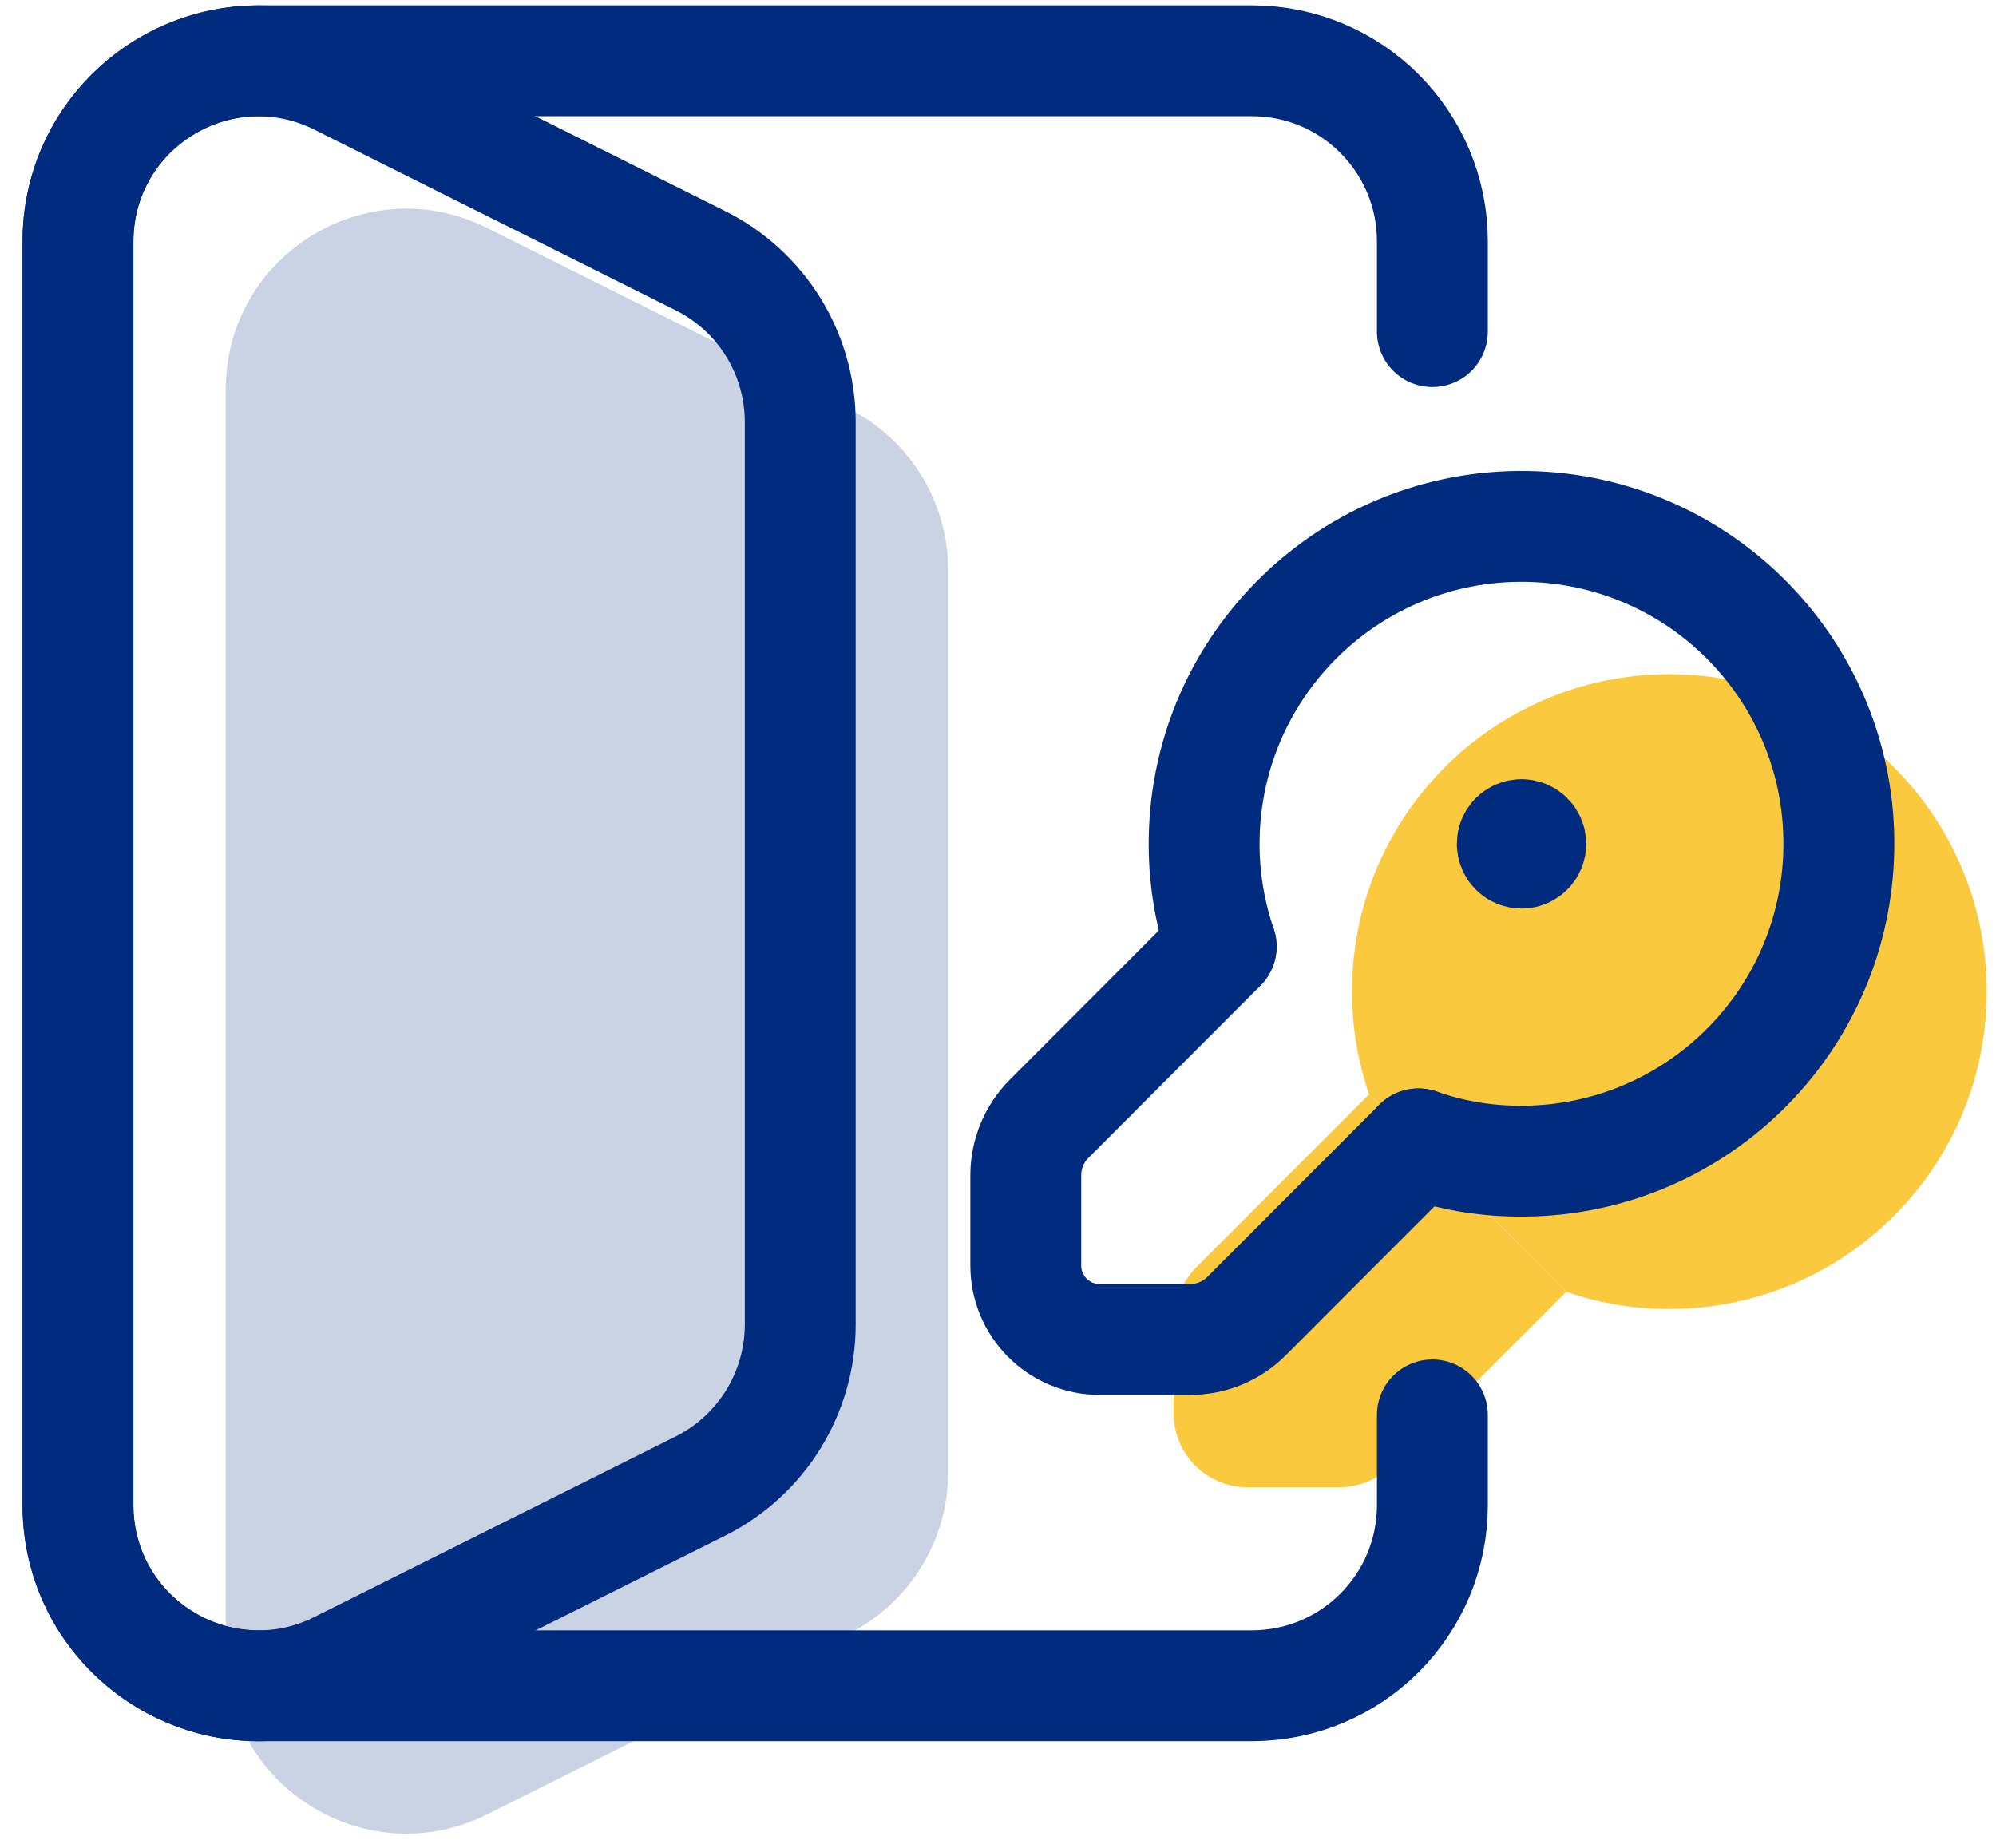
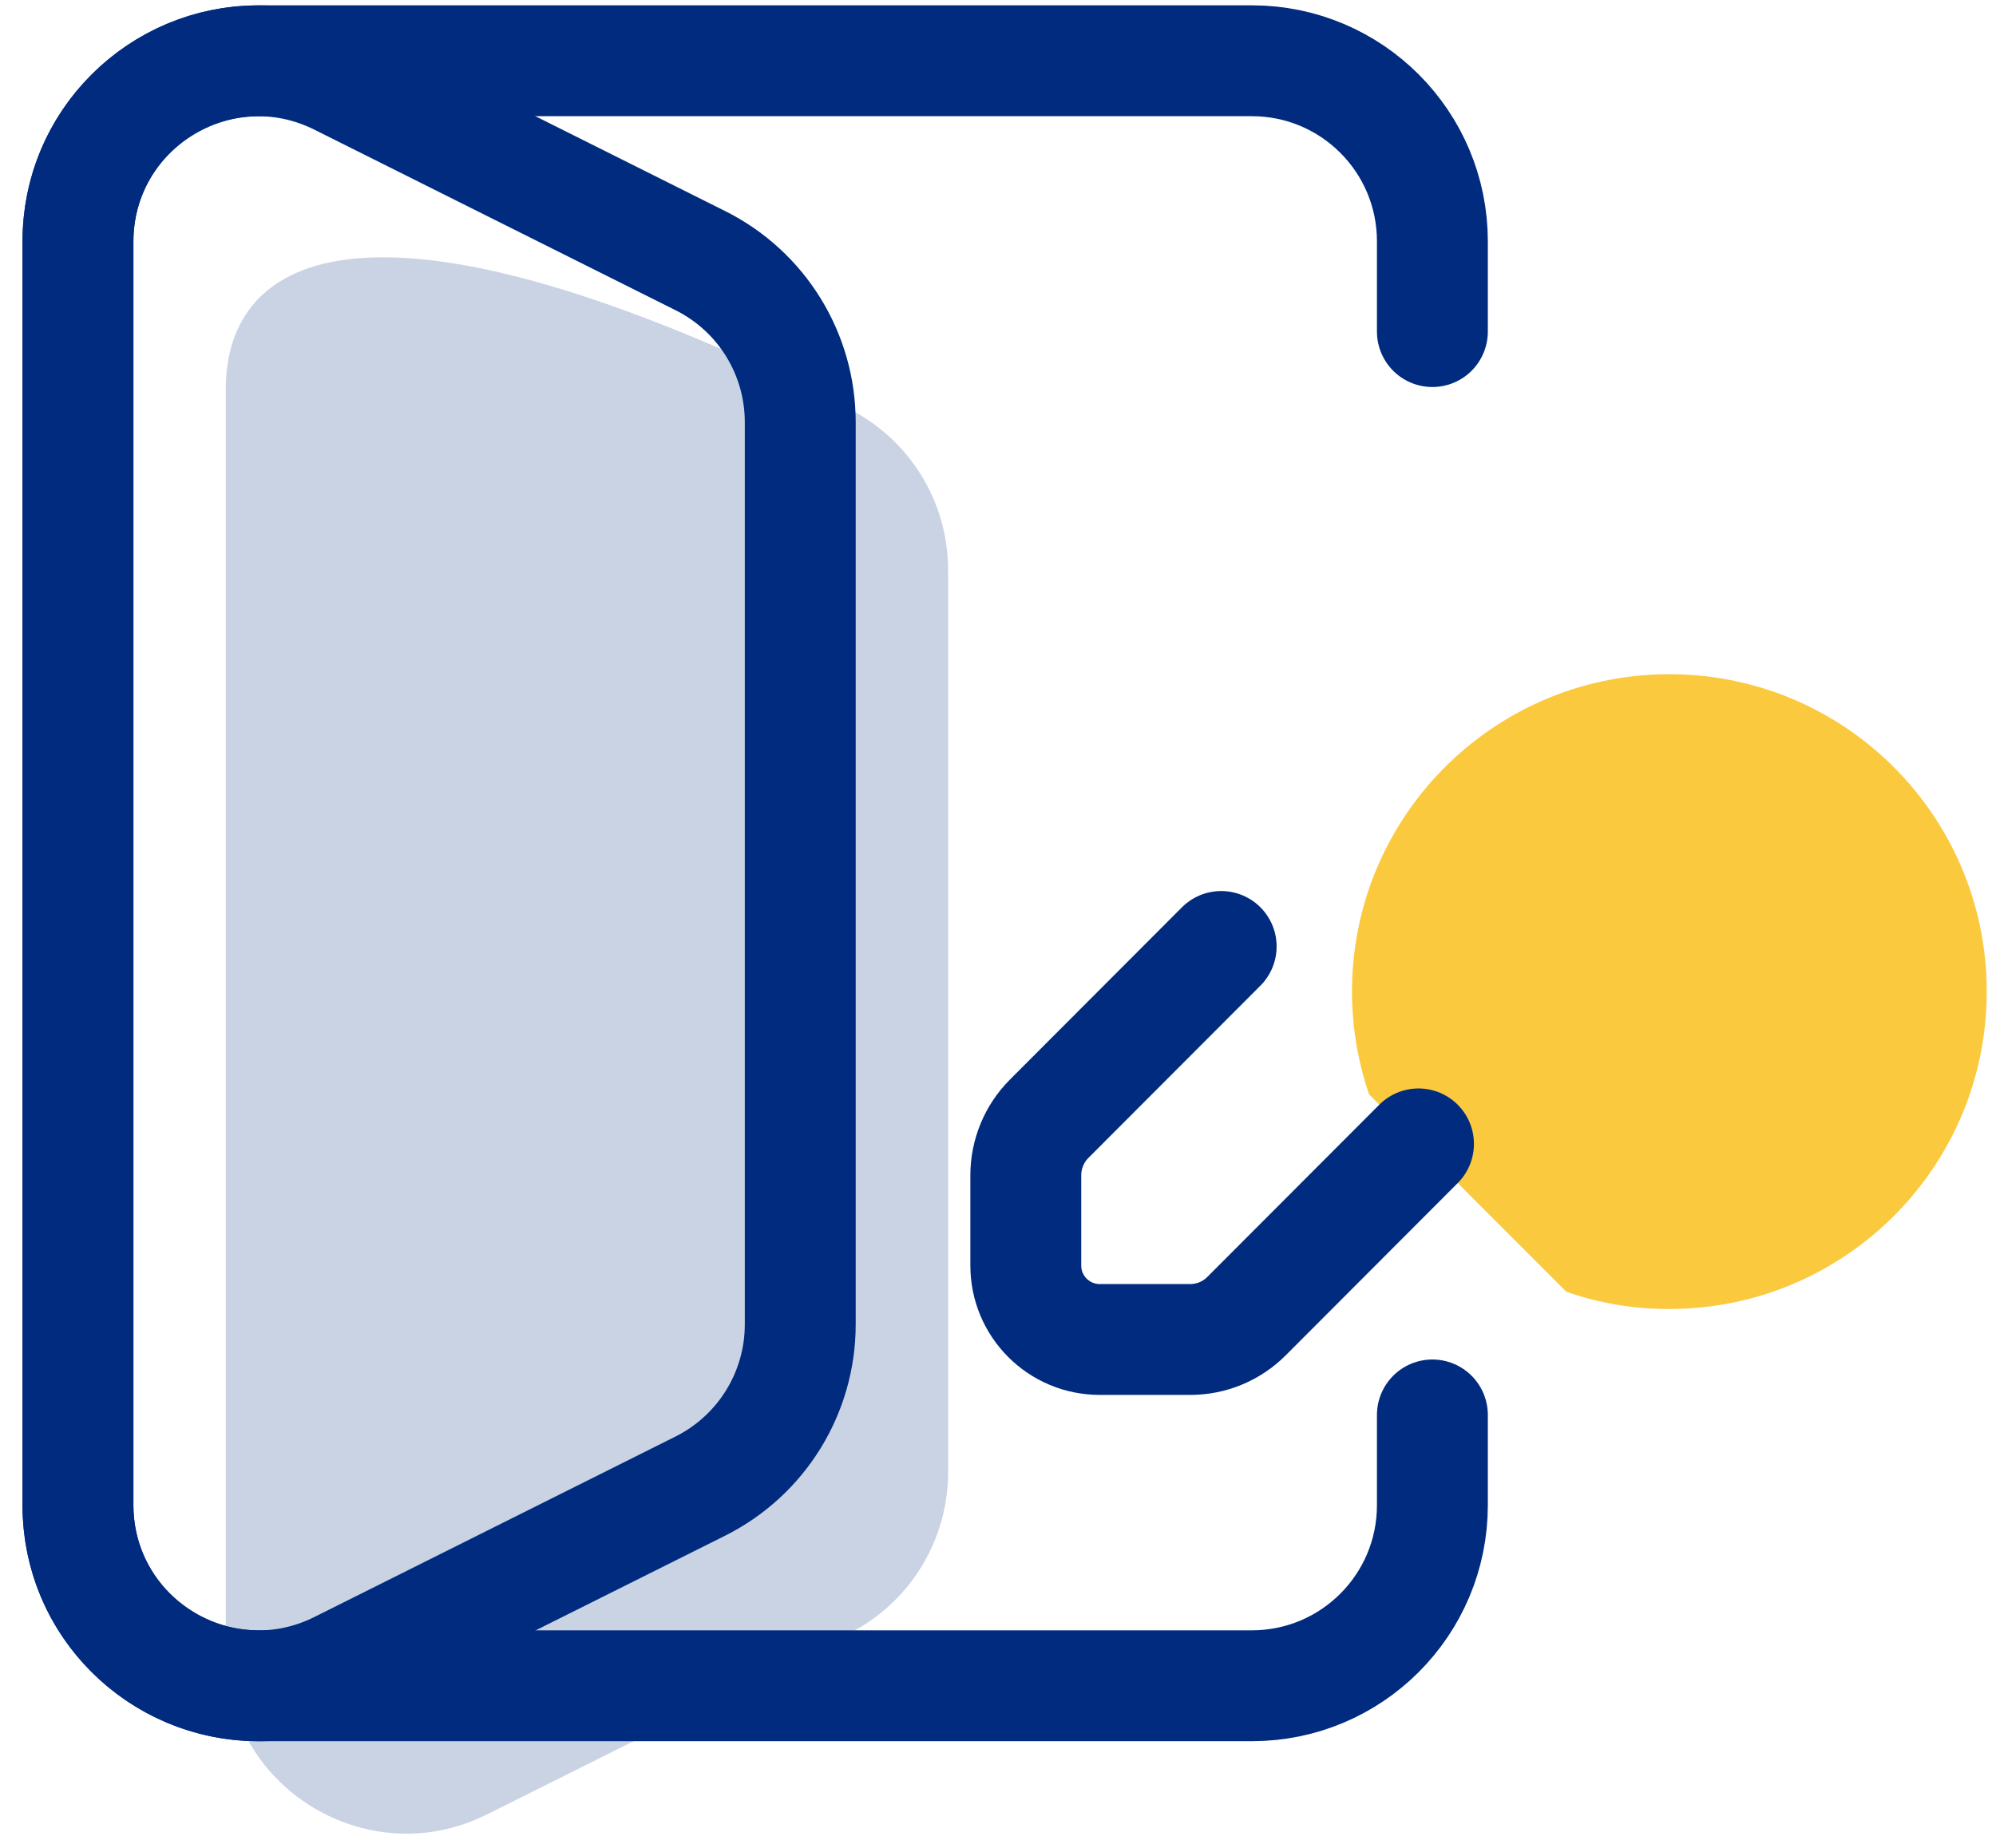
<svg xmlns="http://www.w3.org/2000/svg" width="27px" height="25px" viewBox="0 0 27 25" version="1.1">
  <title>Group 13</title>
  <g id="Pages" stroke="none" stroke-width="1" fill="none" fill-rule="evenodd">
    <g id="M-Mortgage-Loans-v3.1" transform="translate(-104, -852)">
      <g id="Group-7" transform="translate(0, 704)">
        <g id="Group-3" transform="translate(72, 96)">
          <g id="Group-13" transform="translate(33.054, 52.822)">
-             <line x1="6.107" y1="9.771" x2="6.107" y2="12.214" id="Stroke-1" stroke="#002B7E" stroke-width="1.5" stroke-linecap="round" stroke-linejoin="round" />
            <g id="Group-12">
-               <path d="M2,4.447 L2,21.54 C2,23.356 3.912,24.537 5.535,23.725 L10.421,21.283 C11.249,20.867 11.771,20.022 11.771,19.096 L11.771,6.89 C11.771,5.964 11.249,5.119 10.421,4.705 L5.535,2.262 C3.912,1.45 2,2.631 2,4.447 Z" id="Stroke-2" fill="#CAD3E3" />
+               <path d="M2,4.447 L2,21.54 C2,23.356 3.912,24.537 5.535,23.725 L10.421,21.283 C11.249,20.867 11.771,20.022 11.771,19.096 L11.771,6.89 C11.771,5.964 11.249,5.119 10.421,4.705 C3.912,1.45 2,2.631 2,4.447 Z" id="Stroke-2" fill="#CAD3E3" />
              <path d="M0,2.447 L0,19.54 C0,21.356 1.912,22.537 3.535,21.725 L8.421,19.283 C9.249,18.867 9.771,18.022 9.771,17.096 L9.771,4.89 C9.771,3.964 9.249,3.119 8.421,2.705 L3.535,0.262 C1.912,-0.55 0,0.631 0,2.447 Z" id="Stroke-2" stroke="#002B7E" stroke-width="1.5" stroke-linecap="round" stroke-linejoin="round" />
              <path d="M20.134,16.654 C20.559,16.803 21.006,16.882 21.456,16.887 C23.828,16.926 25.782,15.035 25.82,12.664 C25.86,10.293 23.97,8.339 21.599,8.3 C19.227,8.261 17.273,10.152 17.235,12.523 C17.227,13.019 17.305,13.513 17.465,13.983 L17.465,13.983" id="Stroke-6" fill="#FBC93E" />
-               <path d="M17.465,13.983 L15.137,16.315 C14.935,16.518 14.822,16.793 14.822,17.079 L14.822,18.3 C14.822,18.852 15.269,19.3 15.822,19.3 L17.048,19.3 C17.333,19.3 17.607,19.186 17.808,18.984 L20.134,16.654" id="Stroke-8" fill="#FBC93E" />
              <path d="M18.322,18.321 L18.322,19.542 C18.322,20.892 17.229,21.985 15.879,21.985 L2.442,21.985 C1.093,21.985 0.001,20.892 0.001,19.542 L0.001,2.443 C0.001,1.093 1.093,0 2.442,0 L15.879,0 C17.229,0 18.322,1.093 18.322,2.443 L18.322,3.664" id="Stroke-4" stroke="#002B7E" stroke-width="1.5" stroke-linecap="round" stroke-linejoin="round" />
-               <path d="M18.134,14.654 C18.559,14.803 19.006,14.882 19.456,14.887 C21.828,14.926 23.782,13.035 23.82,10.664 C23.86,8.293 21.97,6.339 19.599,6.3 C17.227,6.261 15.274,8.152 15.235,10.523 C15.226,11.019 15.305,11.513 15.464,11.983 L15.464,11.983" id="Stroke-6" stroke="#002B7E" stroke-width="1.5" stroke-linecap="round" stroke-linejoin="round" />
              <path d="M15.465,11.983 L13.137,14.315 C12.935,14.518 12.822,14.793 12.822,15.079 L12.822,16.3 C12.822,16.852 13.269,17.3 13.822,17.3 L15.048,17.3 C15.333,17.3 15.607,17.186 15.808,16.984 L18.134,14.654" id="Stroke-8" stroke="#002B7E" stroke-width="1.5" stroke-linecap="round" stroke-linejoin="round" />
-               <path d="M19.528,10.47 C19.459,10.47 19.403,10.526 19.403,10.595 C19.403,10.664 19.459,10.72 19.528,10.72 C19.597,10.72 19.653,10.664 19.653,10.595 C19.653,10.526 19.597,10.47 19.528,10.47" id="Stroke-10" stroke="#002B7E" stroke-width="1.5" stroke-linecap="round" stroke-linejoin="round" />
            </g>
          </g>
        </g>
      </g>
    </g>
  </g>
</svg>